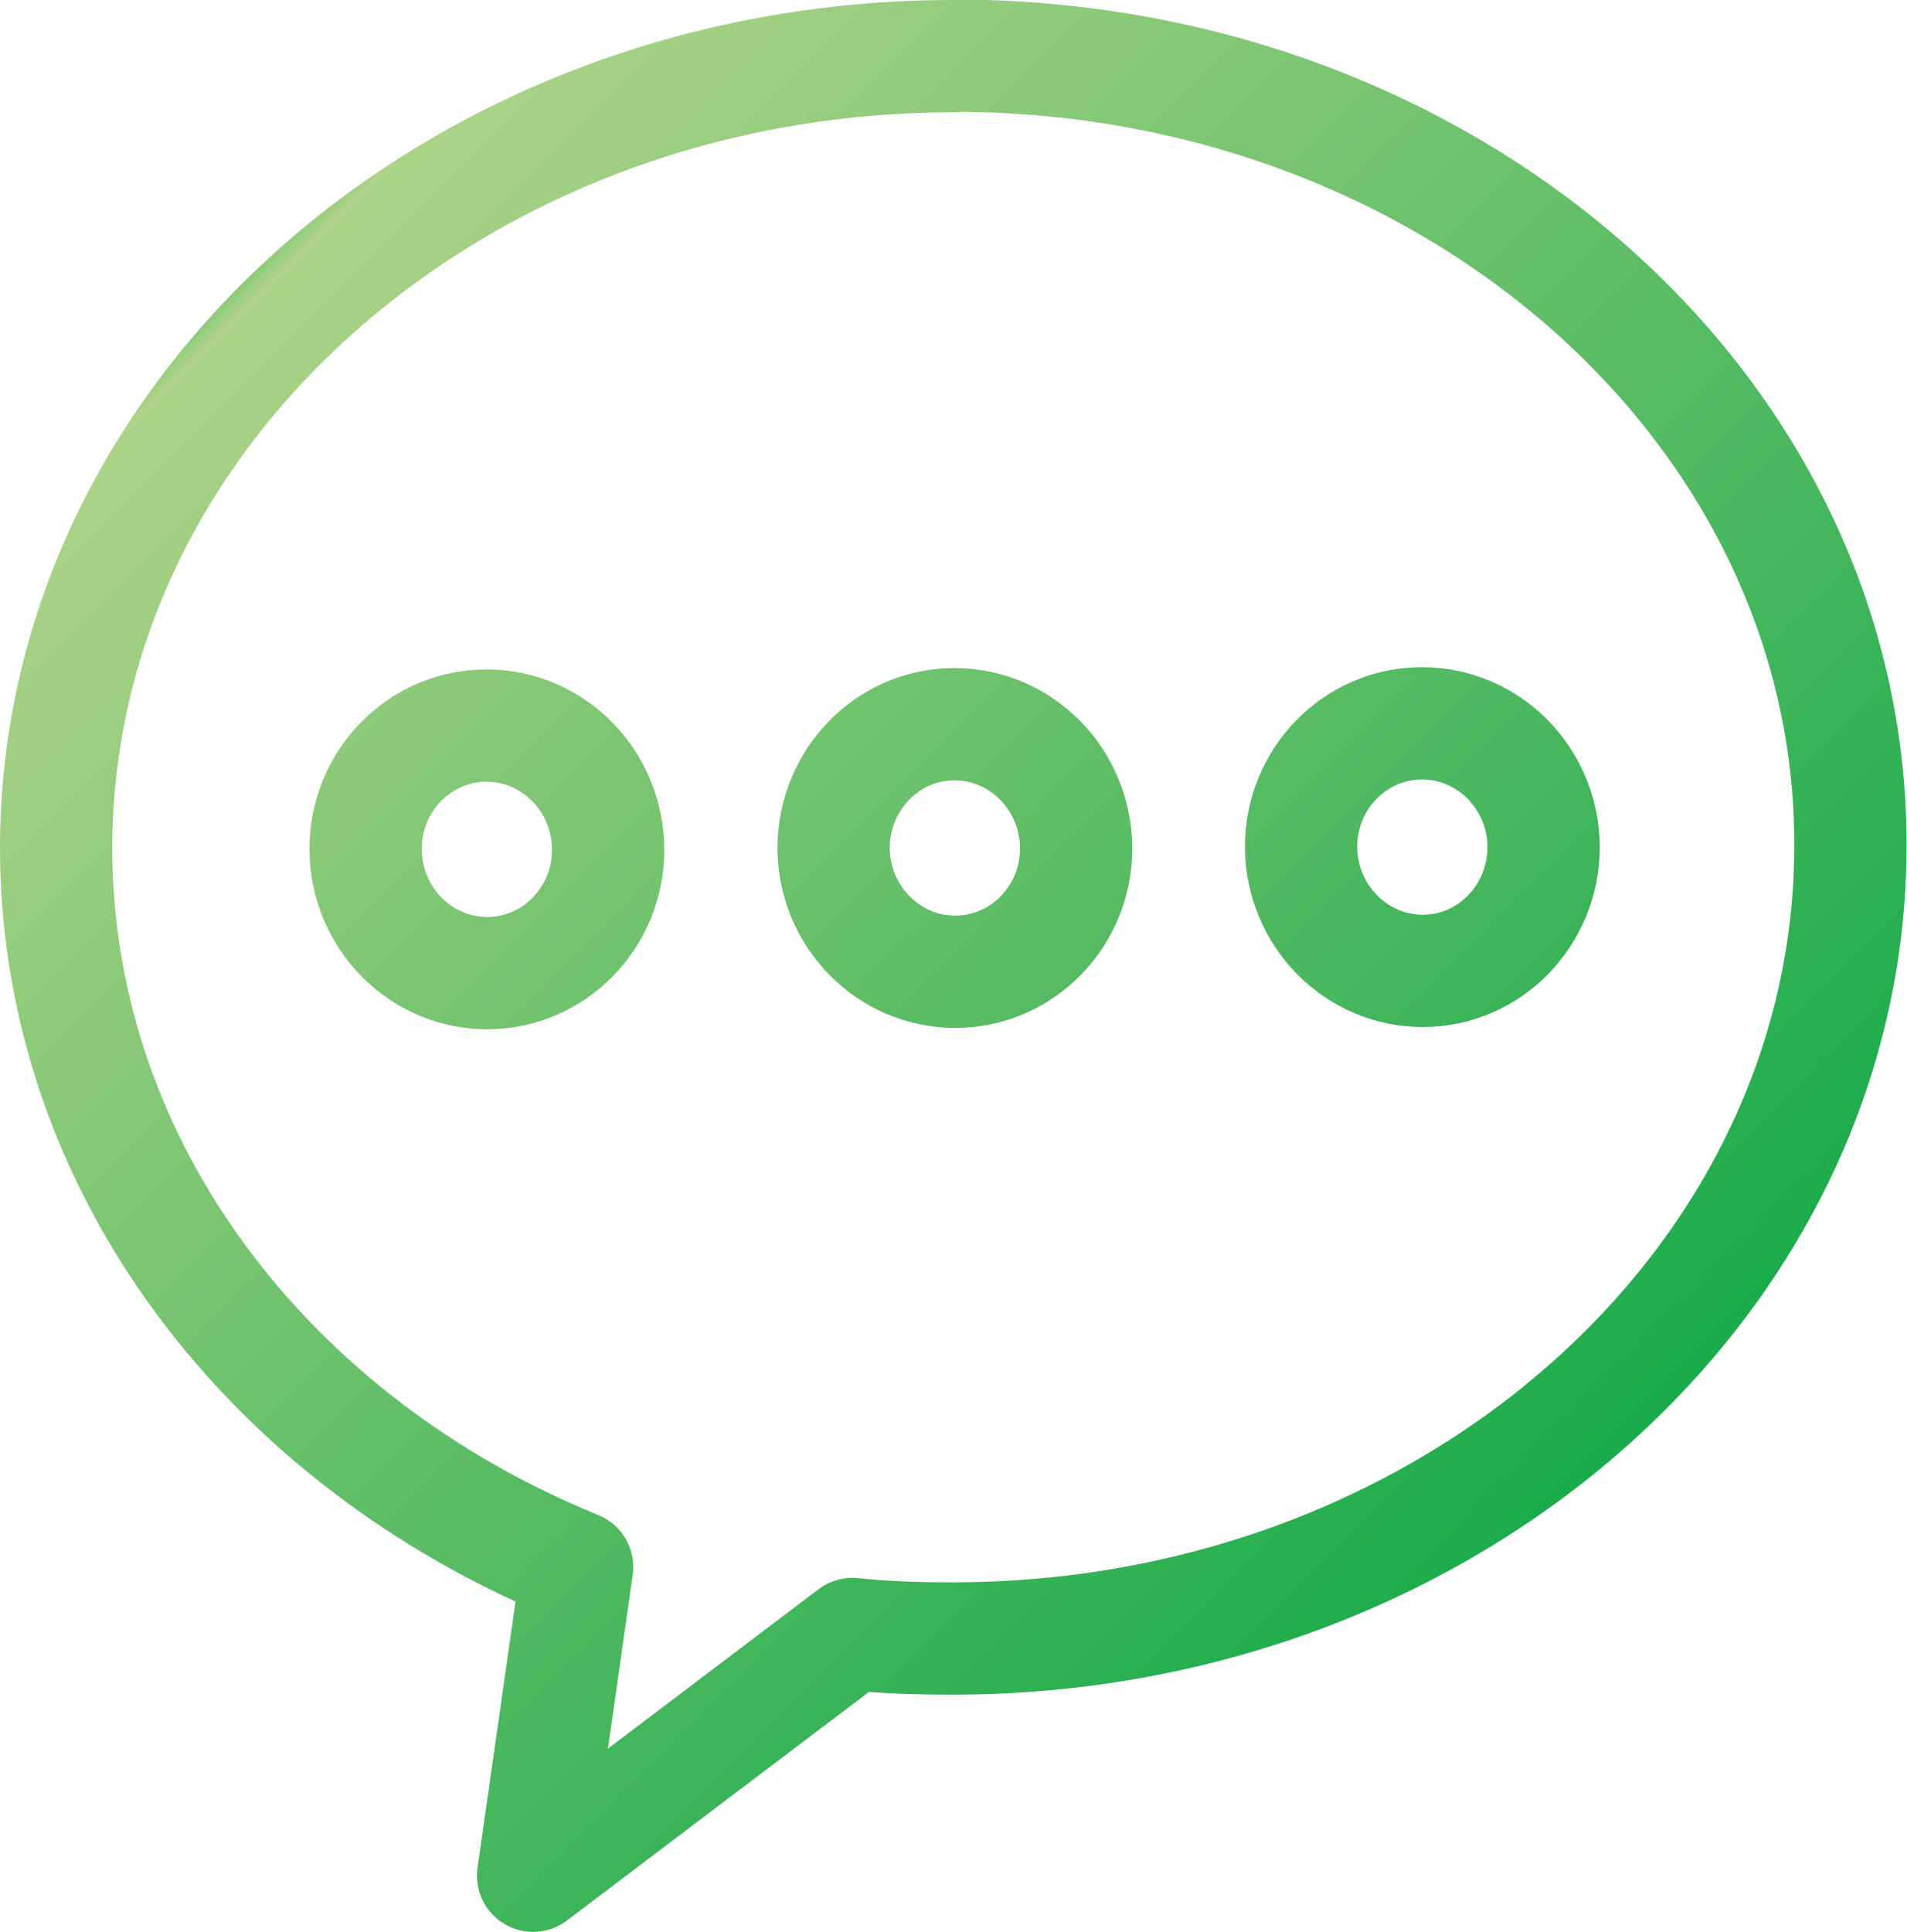
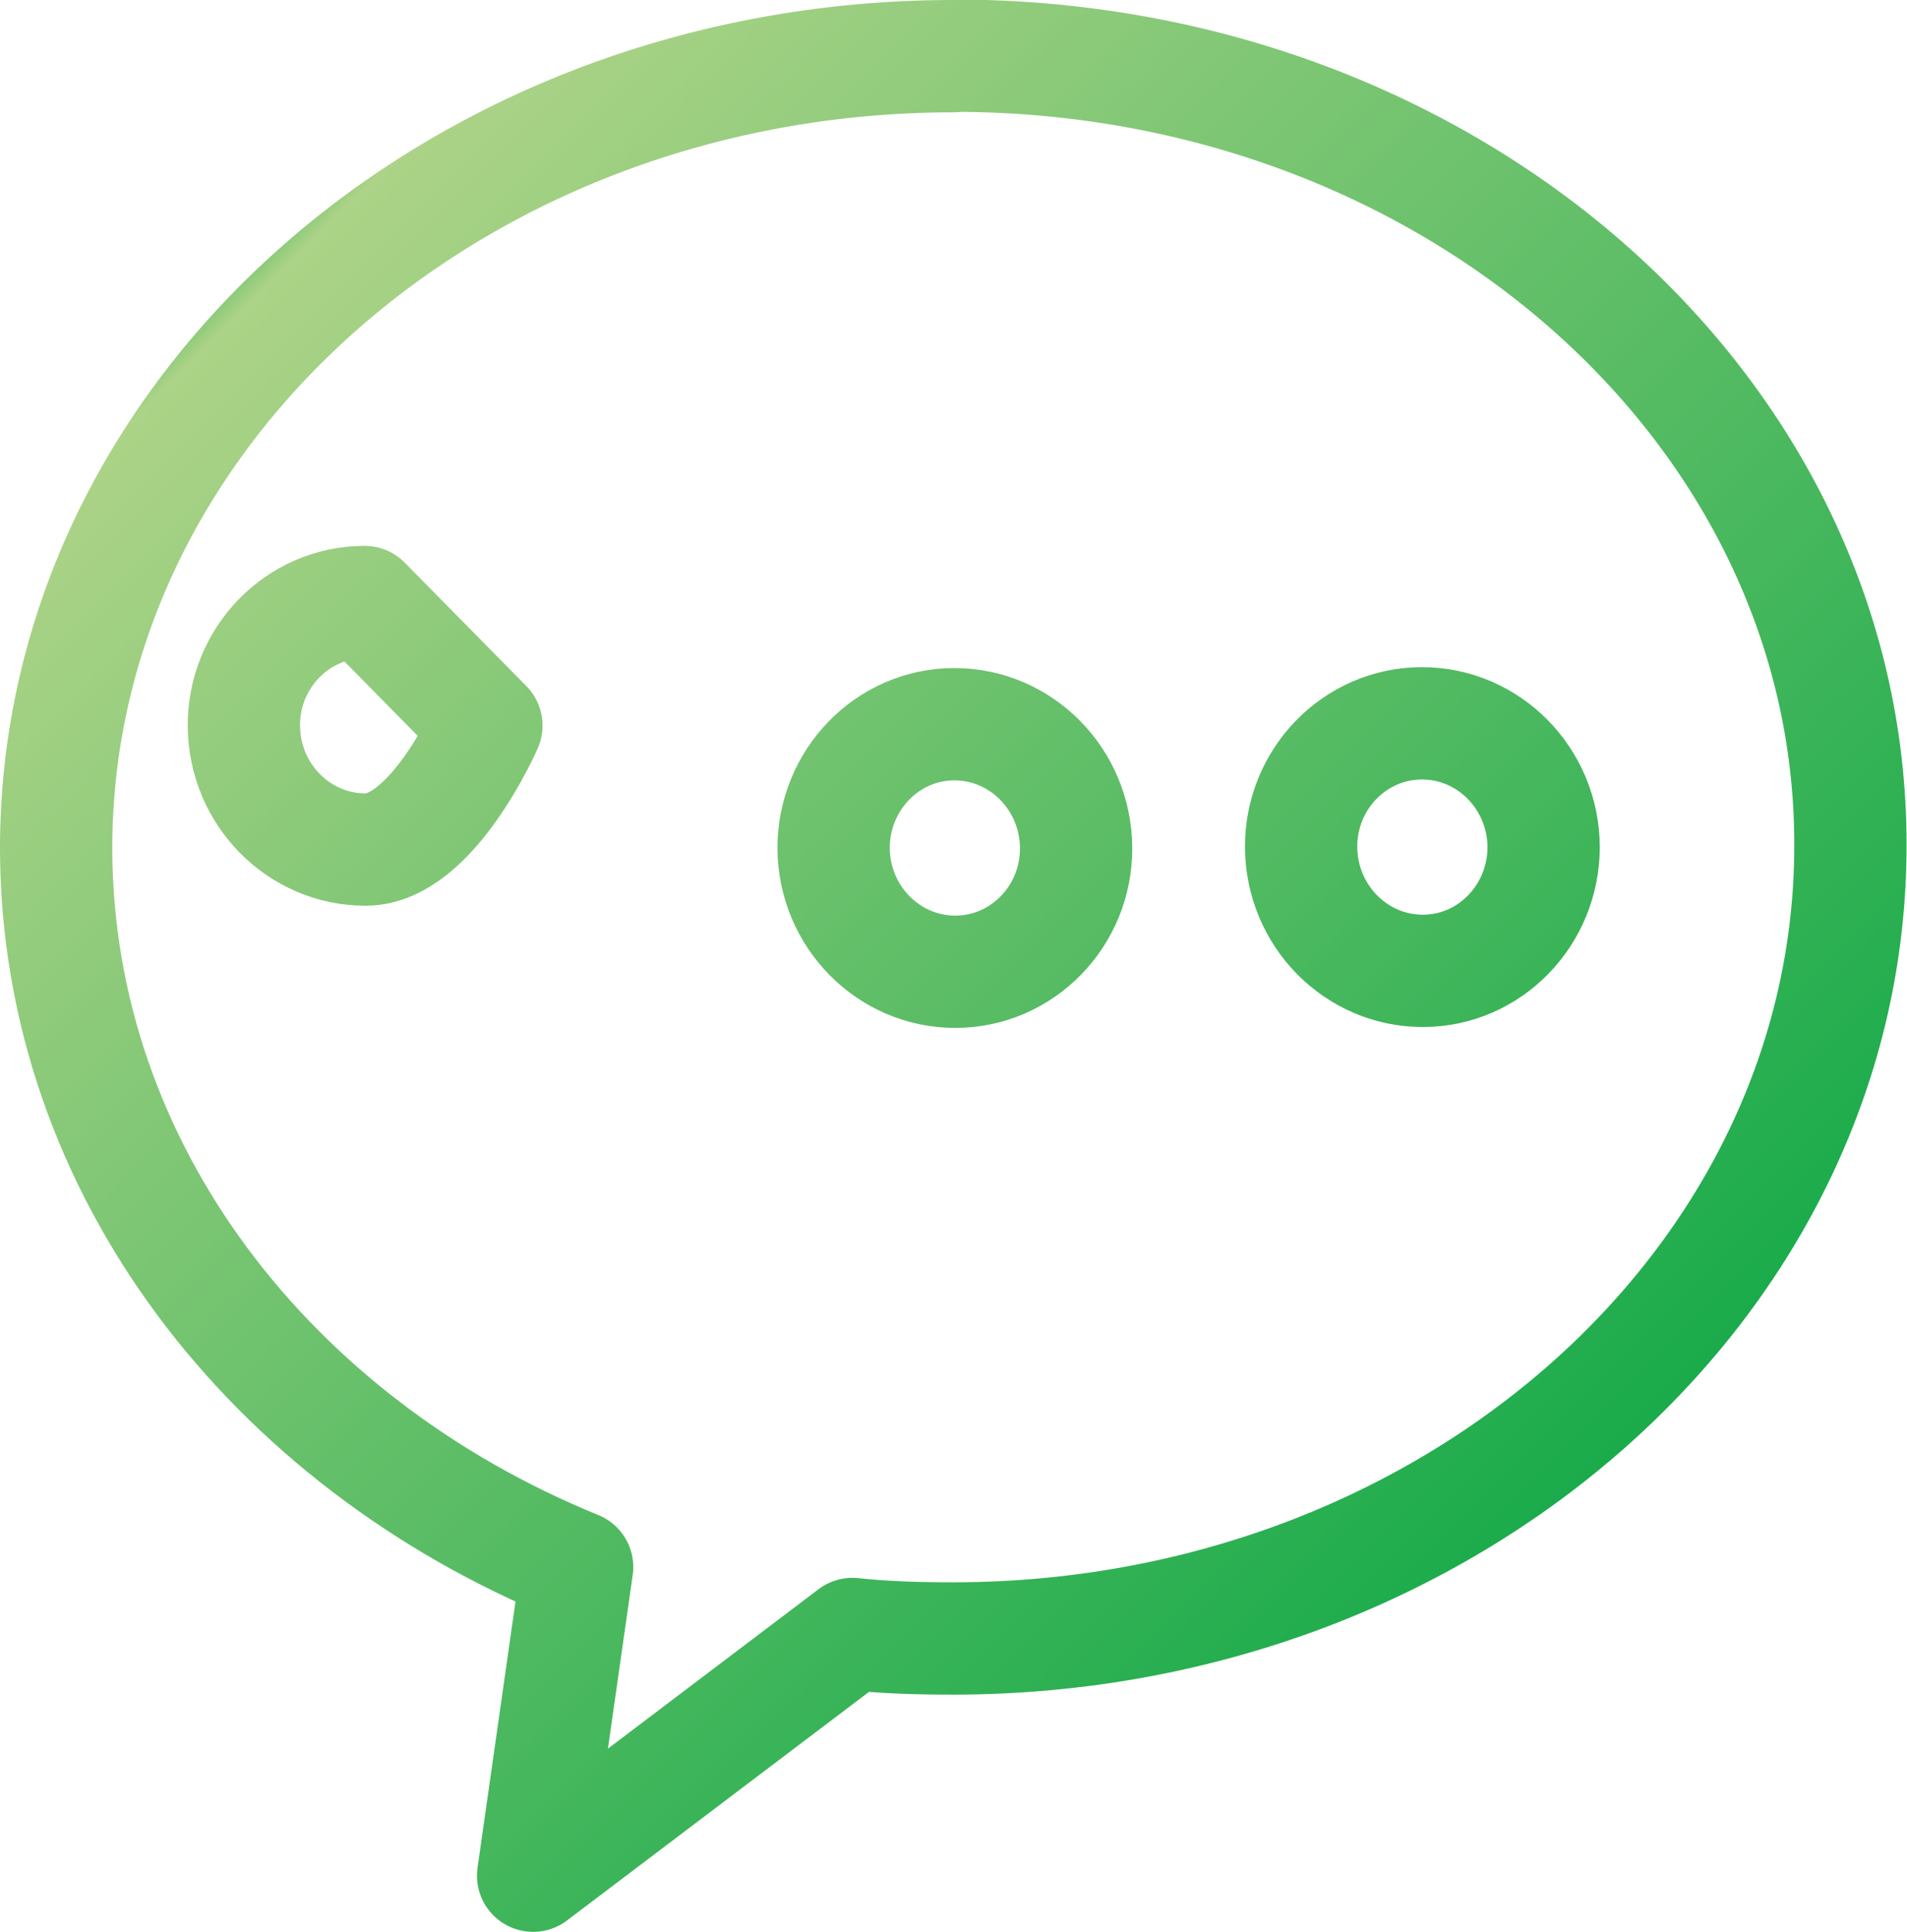
<svg xmlns="http://www.w3.org/2000/svg" id="_レイヤー_2" data-name="レイヤー 2" viewBox="0 0 42.46 43">
  <defs>
    <style>
      .cls-1 {
        fill: none;
        stroke: url(#_名称未設定グラデーション_156);
        stroke-linecap: round;
        stroke-linejoin: round;
        stroke-width: 2.5px;
      }
    </style>
    <linearGradient id="_名称未設定グラデーション_156" data-name="名称未設定グラデーション 156" x1="34.03" y1="34.45" x2="5.64" y2="6.07" gradientUnits="userSpaceOnUse">
      <stop offset="0" stop-color="#1aab4b" />
      <stop offset=".99" stop-color="#acd387" />
      <stop offset="1" stop-color="#8cca7a" />
    </linearGradient>
  </defs>
  <g id="_デザイン" data-name="デザイン">
-     <path class="cls-1" d="M21.25,1.25h-.08C10.15,1.28,1.22,9.2,1.25,18.93c.03,7.08,4.77,13.17,11.6,15.95l-.98,6.87,7.11-5.38c.73.08,1.49.1,2.24.1h.05c11.02-.03,19.95-7.95,19.93-17.68,0-9.7-8.93-17.55-19.95-17.55h0ZM31.66,16.1c1.49,0,2.7,1.23,2.71,2.75,0,1.52-1.2,2.76-2.69,2.76s-2.7-1.23-2.71-2.75,1.2-2.76,2.69-2.76ZM21.25,16.12c1.49,0,2.7,1.23,2.71,2.75s-1.2,2.76-2.69,2.76-2.7-1.23-2.71-2.75c0-1.52,1.2-2.76,2.69-2.76ZM10.83,16.15c1.49,0,2.7,1.23,2.71,2.75s-1.2,2.76-2.69,2.76c-1.49,0-2.7-1.23-2.71-2.75s1.2-2.76,2.69-2.76Z" />
+     <path class="cls-1" d="M21.25,1.25h-.08C10.15,1.28,1.22,9.2,1.25,18.93c.03,7.08,4.77,13.17,11.6,15.95l-.98,6.87,7.11-5.38c.73.08,1.49.1,2.24.1h.05c11.02-.03,19.95-7.95,19.93-17.68,0-9.7-8.93-17.55-19.95-17.55h0ZM31.66,16.1c1.49,0,2.7,1.23,2.71,2.75,0,1.52-1.2,2.76-2.69,2.76s-2.7-1.23-2.71-2.75,1.2-2.76,2.69-2.76ZM21.25,16.12c1.49,0,2.7,1.23,2.71,2.75s-1.2,2.76-2.69,2.76-2.7-1.23-2.71-2.75c0-1.52,1.2-2.76,2.69-2.76ZM10.83,16.15s-1.2,2.76-2.69,2.76c-1.49,0-2.7-1.23-2.71-2.75s1.2-2.76,2.69-2.76Z" />
  </g>
</svg>